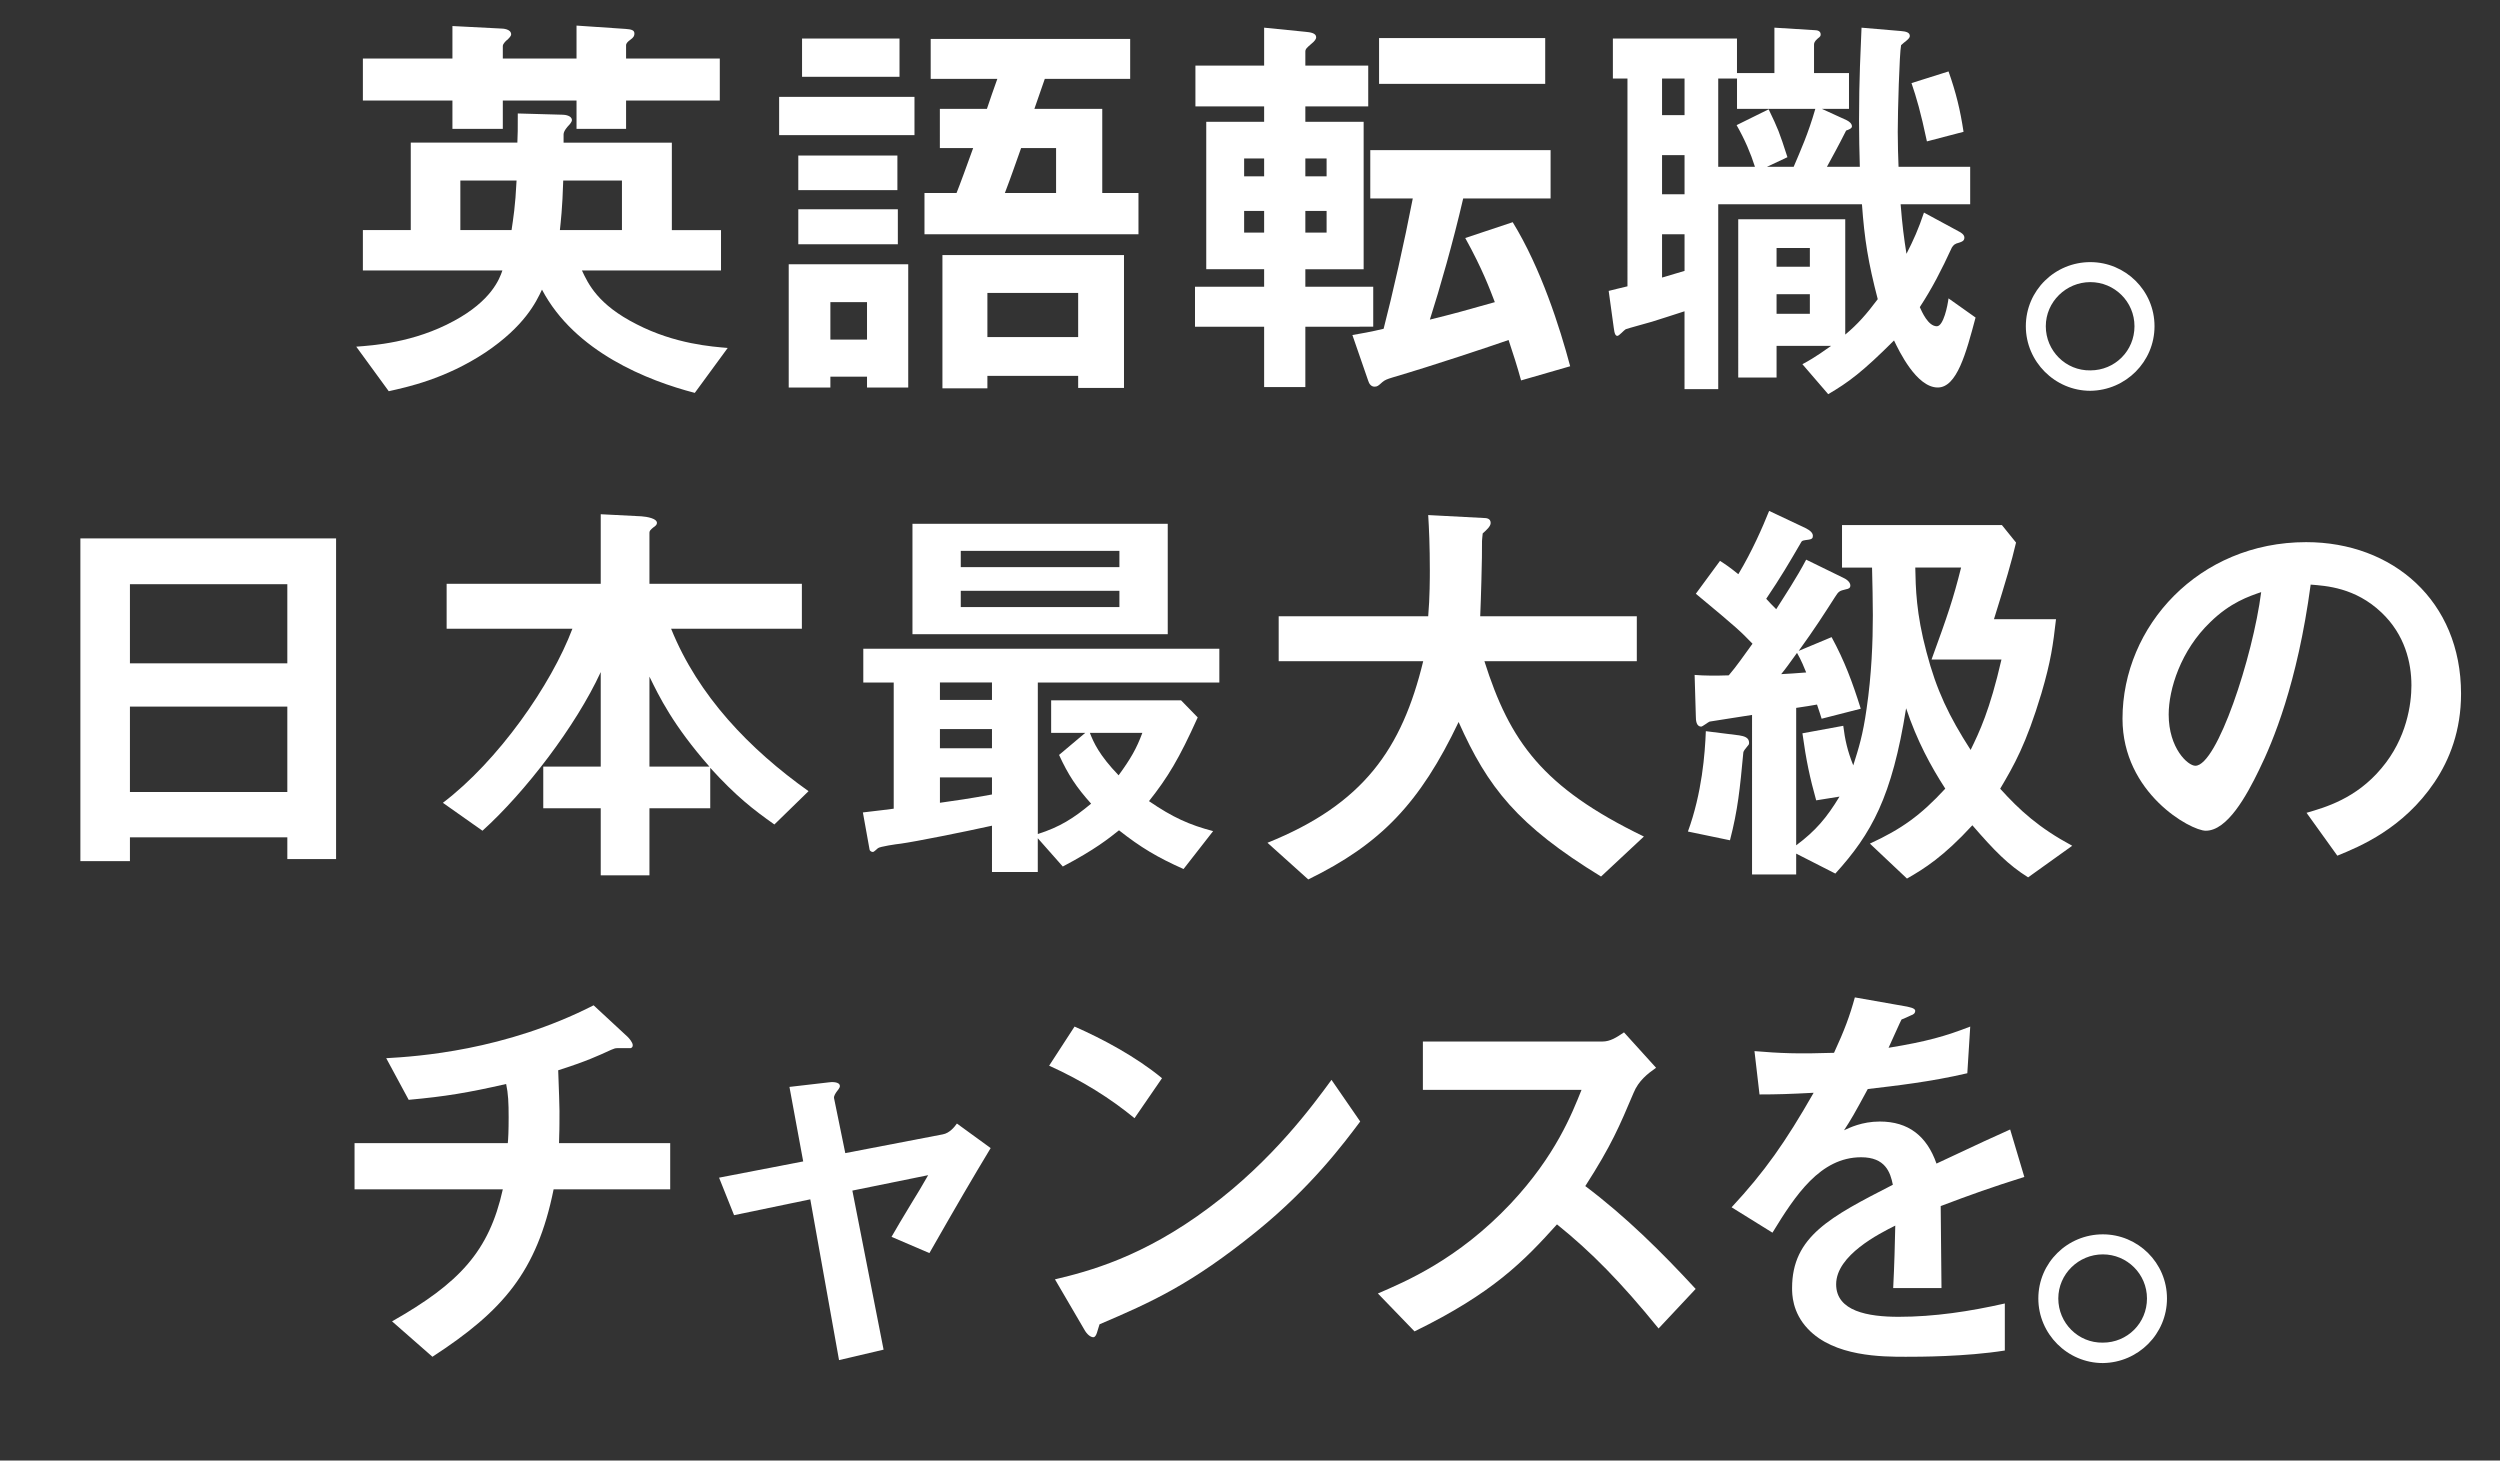
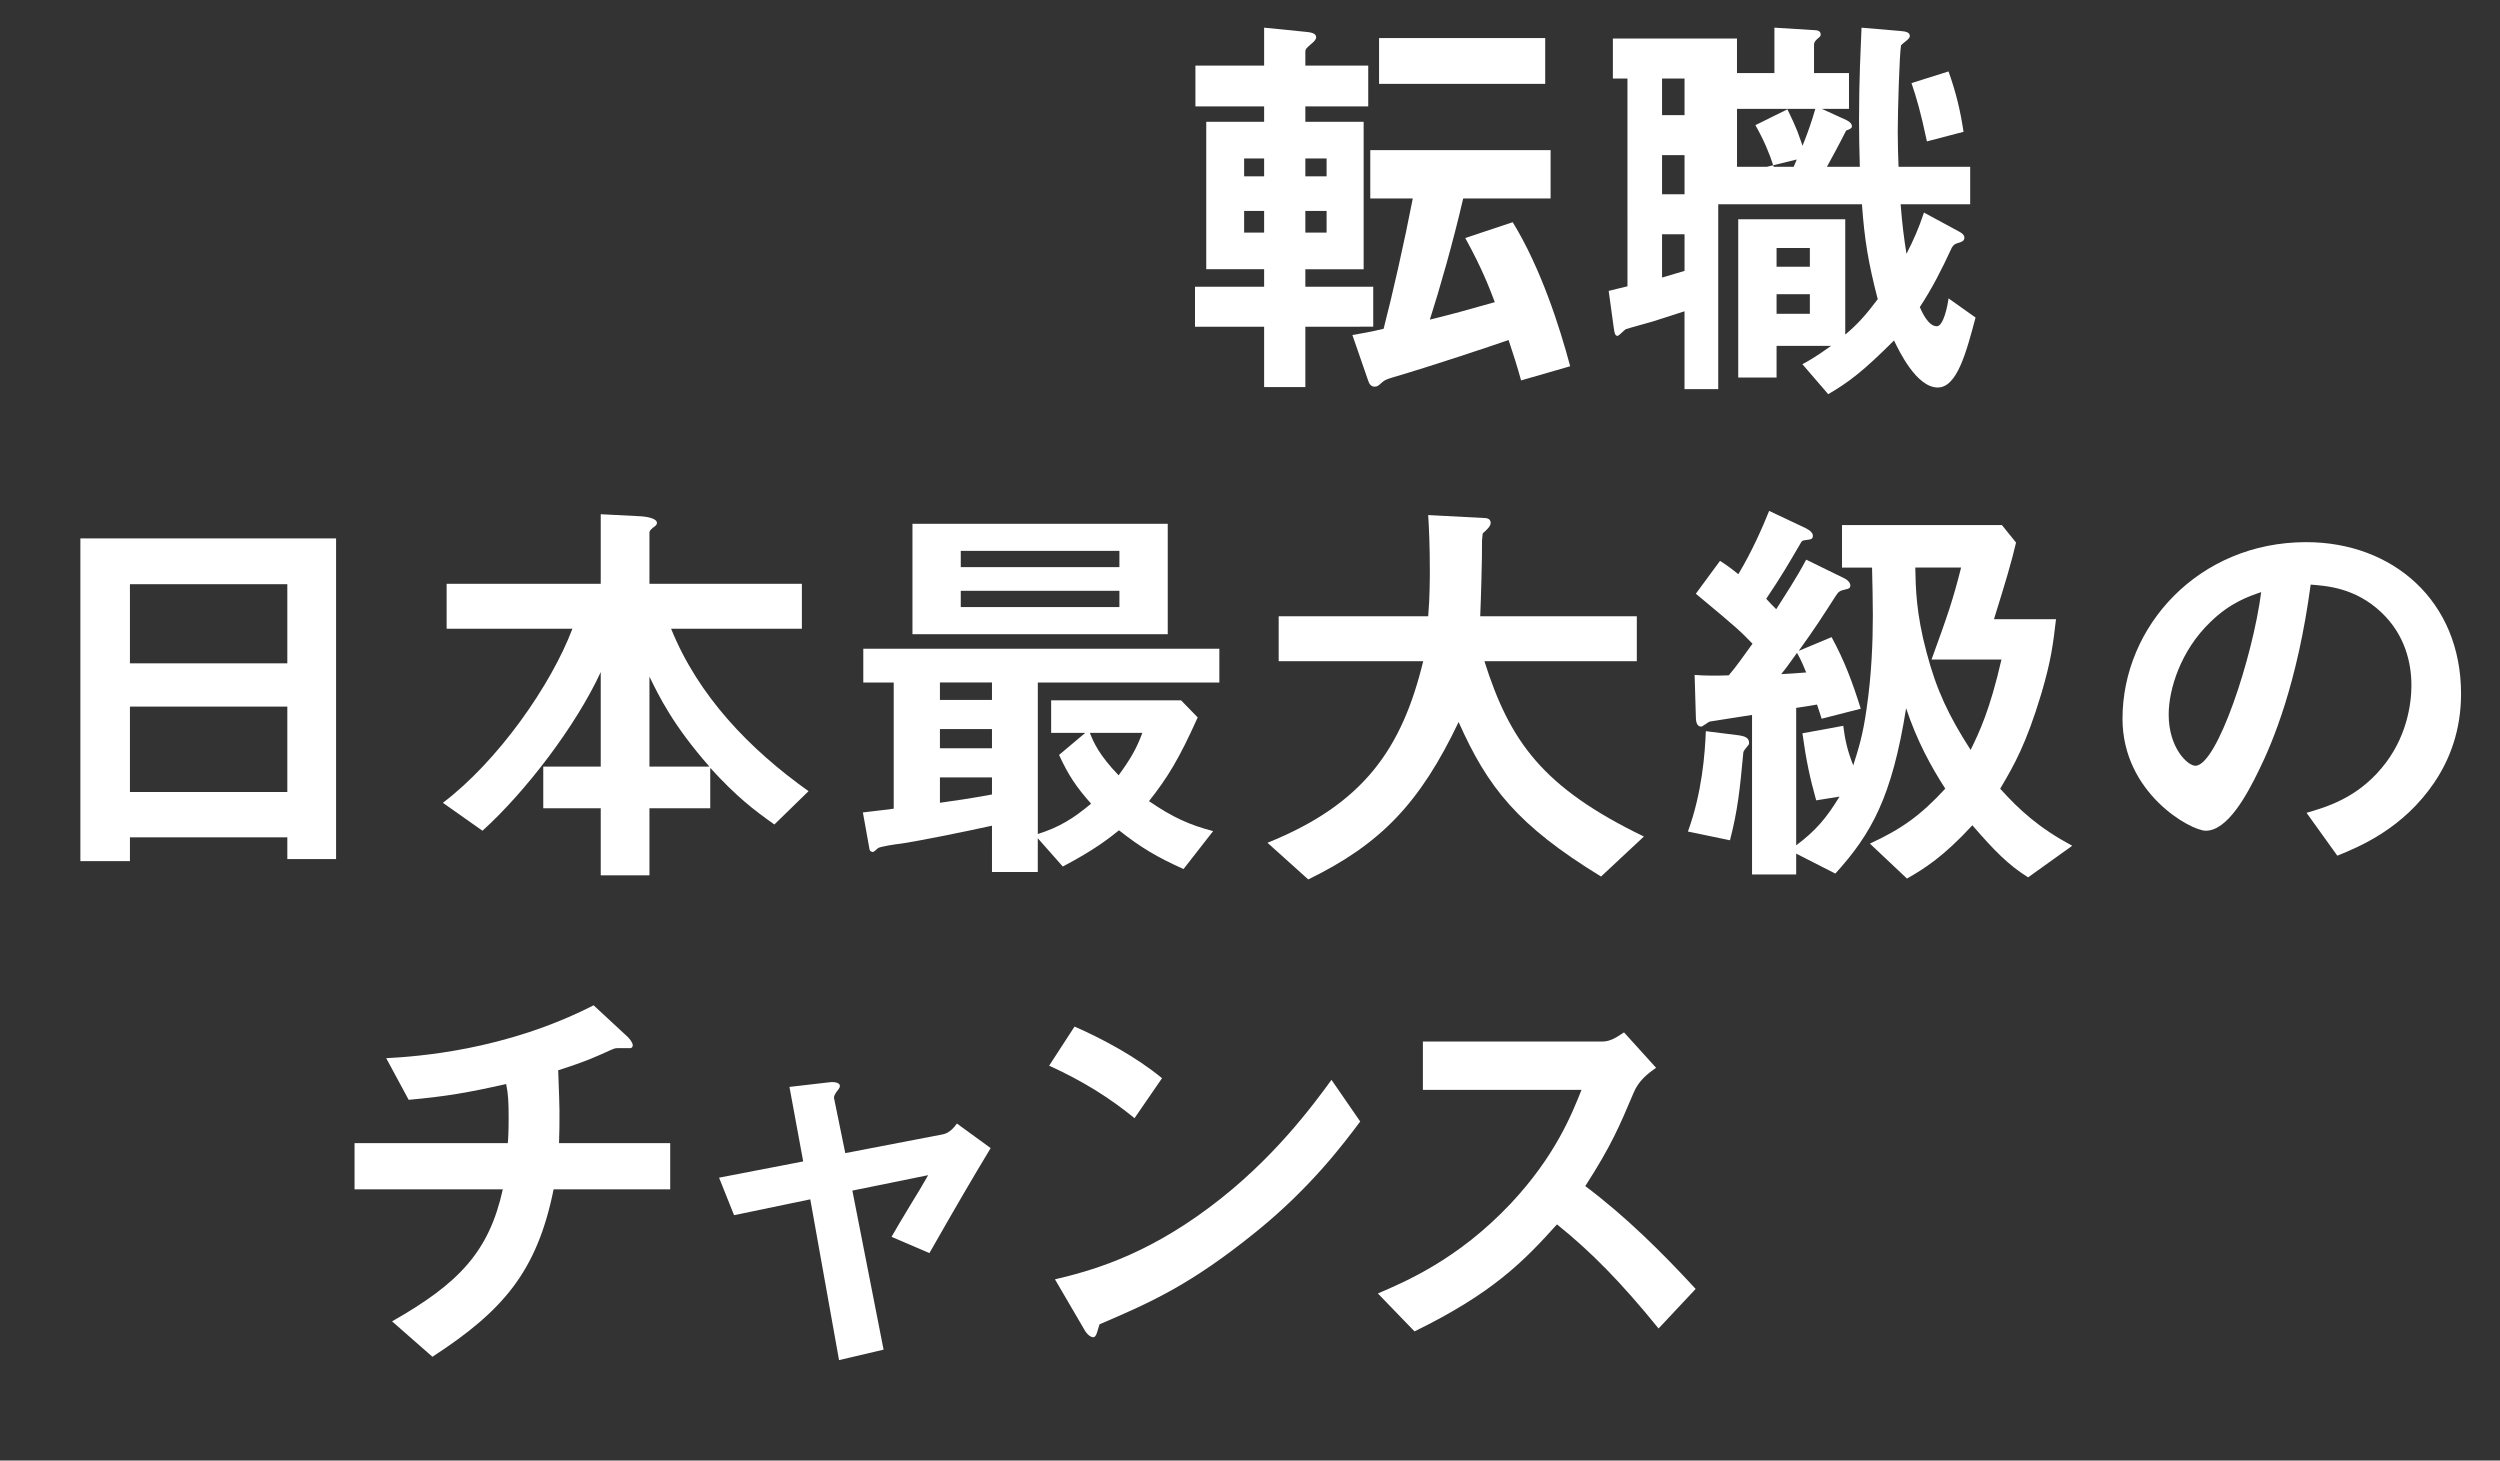
<svg xmlns="http://www.w3.org/2000/svg" version="1.1" id="レイヤー_1" x="0px" y="0px" viewBox="0 0 72 42.064" style="enable-background:new 0 0 72 42.064;" xml:space="preserve">
  <rect x="0" y="0" width="72" height="42.064" fill="#333333" stroke="none" />
  <g>
-     <path style="fill:#FFFFFF;" d="M20.01,11.315c-1.343-0.348-3.454-1.175-4.401-2.974c-0.168,0.36-0.504,1.055-1.631,1.811   c-1.163,0.768-2.254,0.996-2.782,1.115L10.26,9.984c0.468-0.036,1.655-0.108,2.818-0.744c1.067-0.576,1.307-1.199,1.391-1.451   h-4.018V6.626h1.379V4.107h3.07c0.012-0.24,0.012-0.36,0.012-0.839l1.295,0.036c0.06,0,0.264,0.024,0.264,0.156   c0,0.048-0.06,0.12-0.096,0.156c-0.024,0.024-0.144,0.156-0.144,0.252v0.24h3.118v2.519h1.416V7.79H16.76   c0.18,0.384,0.456,0.983,1.571,1.547c1.116,0.576,2.195,0.647,2.627,0.684L20.01,11.315z M18.031,2.896v0.815h-1.427V2.896h-2.123   v0.815H13.03V2.896h-2.579V1.685h2.579V0.75l1.403,0.072c0.048,0,0.288,0.012,0.288,0.168c0,0.048-0.06,0.108-0.096,0.144   c-0.036,0.024-0.144,0.12-0.144,0.192v0.36h2.123V0.737l1.415,0.096c0.168,0.012,0.252,0.036,0.252,0.132   c0,0.06-0.012,0.108-0.132,0.192c-0.036,0.024-0.108,0.084-0.108,0.144v0.384h2.699v1.211H18.031z M13.258,5.199v1.427h1.475   c0.048-0.336,0.108-0.672,0.144-1.427H13.258z M17.912,5.199h-1.691c-0.024,0.815-0.072,1.187-0.096,1.427h1.787V5.199z" />
-     <path style="fill:#FFFFFF;" d="M22.439,3.892V2.789h3.898v1.103H22.439z M24.97,11.16v-0.312h-1.055v0.312h-1.2V7.61h3.442v3.55   H24.97z M22.991,5.475V4.479h2.854v0.996H22.991z M22.991,7.034V6.026h2.867v1.008H22.991z M23.099,2.212V1.109h2.807v1.103H23.099   z M24.97,8.701h-1.055V9.78h1.055V8.701z M26.625,6.746V5.559h0.923c0.084-0.204,0.324-0.863,0.479-1.295h-0.959V3.136h1.355   c0.036-0.12,0.252-0.731,0.3-0.864h-1.919V1.121h5.745v1.151h-2.459c-0.096,0.288-0.204,0.576-0.3,0.864h1.955v2.422h1.043v1.188   H26.625z M31.051,11.172v-0.348h-2.614v0.36h-1.295V7.346h5.229v3.826H31.051z M31.051,8.437h-2.614v1.271h2.614V8.437z    M30.415,4.264h-1.007c-0.18,0.503-0.276,0.792-0.468,1.295h1.475V4.264z" />
    <path style="fill:#FFFFFF;" d="M37.594,9.409v1.739h-1.187V9.409h-1.991V8.257h1.991V7.753h-1.667V3.508h1.667V3.064h-1.979V1.889   h1.979V0.797l1.199,0.12c0.132,0.012,0.3,0.036,0.3,0.156c0,0.048-0.036,0.108-0.156,0.204c-0.096,0.084-0.156,0.132-0.156,0.204   v0.408h1.811v1.175h-1.811v0.444h1.679v4.246h-1.679v0.504h1.955v1.151H37.594z M36.407,4.563h-0.576v0.516h0.576V4.563z    M36.407,6.075h-0.576v0.624h0.576V6.075z M38.206,4.563h-0.612v0.516h0.612V4.563z M38.206,6.075h-0.612v0.624h0.612V6.075z    M43.807,10.956c-0.108-0.396-0.228-0.768-0.36-1.164c-0.516,0.18-2.123,0.72-3.346,1.08c-0.156,0.048-0.216,0.072-0.288,0.132   c-0.12,0.108-0.144,0.132-0.228,0.132c-0.096,0-0.156-0.084-0.18-0.168l-0.456-1.319c0.216-0.036,0.552-0.096,0.899-0.18   c0.252-0.972,0.6-2.507,0.84-3.754h-1.224V4.324h5.193v1.391H42.14c-0.288,1.247-0.672,2.59-0.96,3.49   c0.636-0.156,1.032-0.264,1.871-0.503c-0.144-0.372-0.348-0.936-0.852-1.847l1.367-0.456c0.815,1.331,1.355,3.022,1.655,4.149   L43.807,10.956z M39.717,2.417V1.097h4.785v1.319H39.717z" />
-     <path style="fill:#FFFFFF;" d="M55.807,11.16c-0.612,0-1.116-1.055-1.259-1.355c-0.912,0.911-1.32,1.211-1.896,1.547l-0.743-0.863   c0.407-0.216,0.684-0.432,0.827-0.528h-1.571v0.912h-1.104V6.314h3.082v3.322c0.36-0.3,0.612-0.588,0.936-1.02   c-0.275-1.056-0.383-1.727-0.455-2.734h-4.139v5.325h-0.971V8.965c-0.3,0.096-0.624,0.204-0.936,0.3   c-0.12,0.036-0.695,0.192-0.756,0.216c-0.048,0.024-0.191,0.192-0.24,0.192c-0.047,0-0.084-0.036-0.107-0.24l-0.145-1.055   c0.229-0.06,0.252-0.06,0.541-0.132V2.261h-0.42V1.109h3.574v0.995h1.078V0.797l1.164,0.072c0.072,0,0.168,0.024,0.168,0.12   c0,0.036,0,0.06-0.084,0.12c-0.096,0.084-0.107,0.132-0.107,0.18v0.815h1.007v1.032h-0.78L53.18,3.46   c0.072,0.036,0.156,0.096,0.156,0.18c0,0.06-0.097,0.096-0.168,0.12c-0.228,0.456-0.372,0.708-0.552,1.043h0.947   c-0.012-0.492-0.023-0.815-0.023-1.319c0-1.235,0.048-2.063,0.072-2.687l1.127,0.096c0.144,0.012,0.264,0.036,0.264,0.144   c0,0.084-0.156,0.168-0.252,0.264c-0.048,0.24-0.096,1.919-0.096,2.495c0,0.372,0.012,0.719,0.023,1.007h2.063v1.08h-2.003   c0.048,0.611,0.096,0.971,0.168,1.427c0.203-0.396,0.348-0.72,0.504-1.188l1.02,0.552c0.047,0.024,0.144,0.084,0.144,0.168   c0,0.096-0.072,0.12-0.144,0.144c-0.145,0.036-0.168,0.072-0.217,0.144c-0.299,0.648-0.563,1.164-0.923,1.715   c0.06,0.132,0.239,0.551,0.491,0.551c0.192,0,0.312-0.6,0.336-0.803l0.779,0.552C56.622,10.176,56.358,11.16,55.807,11.16z    M48.515,2.261h-0.648v1.055h0.648V2.261z M48.515,4.467h-0.648v1.127h0.648V4.467z M48.515,6.746h-0.648v1.248   c0.252-0.072,0.289-0.084,0.648-0.192V6.746z M50.026,3.136V2.261h-0.541v2.542h1.057c-0.121-0.384-0.289-0.78-0.528-1.199   l0.923-0.456c0.276,0.576,0.301,0.636,0.541,1.379L50.89,4.803h0.768c0.203-0.479,0.42-0.959,0.623-1.667H50.026z M52.124,7.142   h-0.959v0.54h0.959V7.142z M52.124,8.473h-0.959v0.564h0.959V8.473z M55.495,4.072c-0.18-0.852-0.301-1.259-0.444-1.679   l1.067-0.336c0.216,0.612,0.336,1.104,0.432,1.739L55.495,4.072z" />
-     <path style="fill:#FFFFFF;" d="M62.05,9.396c0,1.02-0.828,1.847-1.848,1.859c-1.02,0-1.858-0.84-1.858-1.859   c0-1.031,0.839-1.847,1.858-1.847C61.21,7.55,62.05,8.365,62.05,9.396z M58.919,9.396c0,0.708,0.576,1.284,1.283,1.271   c0.708,0,1.271-0.563,1.271-1.271c0-0.708-0.575-1.271-1.271-1.271C59.507,8.125,58.919,8.689,58.919,9.396z" />
+     <path style="fill:#FFFFFF;" d="M55.807,11.16c-0.612,0-1.116-1.055-1.259-1.355c-0.912,0.911-1.32,1.211-1.896,1.547l-0.743-0.863   c0.407-0.216,0.684-0.432,0.827-0.528h-1.571v0.912h-1.104V6.314h3.082v3.322c0.36-0.3,0.612-0.588,0.936-1.02   c-0.275-1.056-0.383-1.727-0.455-2.734h-4.139v5.325h-0.971V8.965c-0.3,0.096-0.624,0.204-0.936,0.3   c-0.12,0.036-0.695,0.192-0.756,0.216c-0.048,0.024-0.191,0.192-0.24,0.192c-0.047,0-0.084-0.036-0.107-0.24l-0.145-1.055   c0.229-0.06,0.252-0.06,0.541-0.132V2.261h-0.42V1.109h3.574v0.995h1.078V0.797l1.164,0.072c0.072,0,0.168,0.024,0.168,0.12   c0,0.036,0,0.06-0.084,0.12c-0.096,0.084-0.107,0.132-0.107,0.18v0.815h1.007v1.032h-0.78L53.18,3.46   c0.072,0.036,0.156,0.096,0.156,0.18c0,0.06-0.097,0.096-0.168,0.12c-0.228,0.456-0.372,0.708-0.552,1.043h0.947   c-0.012-0.492-0.023-0.815-0.023-1.319c0-1.235,0.048-2.063,0.072-2.687l1.127,0.096c0.144,0.012,0.264,0.036,0.264,0.144   c0,0.084-0.156,0.168-0.252,0.264c-0.048,0.24-0.096,1.919-0.096,2.495c0,0.372,0.012,0.719,0.023,1.007h2.063v1.08h-2.003   c0.048,0.611,0.096,0.971,0.168,1.427c0.203-0.396,0.348-0.72,0.504-1.188l1.02,0.552c0.047,0.024,0.144,0.084,0.144,0.168   c0,0.096-0.072,0.12-0.144,0.144c-0.145,0.036-0.168,0.072-0.217,0.144c-0.299,0.648-0.563,1.164-0.923,1.715   c0.06,0.132,0.239,0.551,0.491,0.551c0.192,0,0.312-0.6,0.336-0.803l0.779,0.552C56.622,10.176,56.358,11.16,55.807,11.16z    M48.515,2.261h-0.648v1.055h0.648V2.261z M48.515,4.467h-0.648v1.127h0.648V4.467z M48.515,6.746h-0.648v1.248   c0.252-0.072,0.289-0.084,0.648-0.192V6.746z M50.026,3.136V2.261v2.542h1.057c-0.121-0.384-0.289-0.78-0.528-1.199   l0.923-0.456c0.276,0.576,0.301,0.636,0.541,1.379L50.89,4.803h0.768c0.203-0.479,0.42-0.959,0.623-1.667H50.026z M52.124,7.142   h-0.959v0.54h0.959V7.142z M52.124,8.473h-0.959v0.564h0.959V8.473z M55.495,4.072c-0.18-0.852-0.301-1.259-0.444-1.679   l1.067-0.336c0.216,0.612,0.336,1.104,0.432,1.739L55.495,4.072z" />
    <path style="fill:#FFFFFF;" d="M8.275,24.74v-0.624H3.742v0.684H2.315v-9.294h7.364v9.235H8.275z M8.275,16.824H3.742v2.279h4.533   V16.824z M8.275,20.351H3.742v2.458h4.533V20.351z" />
    <path style="fill:#FFFFFF;" d="M22.302,23.745c-0.612-0.432-1.104-0.815-1.847-1.631v1.164h-1.751v1.931h-1.403v-1.931h-1.655   v-1.199h1.655v-2.723c-0.72,1.559-2.171,3.454-3.406,4.569l-1.14-0.804c1.595-1.211,3.119-3.394,3.73-5.013h-3.622v-1.295h4.438   V14.81l1.175,0.06c0.156,0.012,0.444,0.06,0.444,0.191c0,0.048-0.036,0.084-0.108,0.132c-0.072,0.06-0.108,0.096-0.108,0.144v1.476   h4.39v1.295h-3.766c0.779,1.931,2.254,3.466,3.958,4.678L22.302,23.745z M18.704,19.487v2.591h1.727   C19.376,20.878,18.98,20.05,18.704,19.487z" />
    <path style="fill:#FFFFFF;" d="M29.889,19.655v4.365c0.636-0.203,1.032-0.455,1.535-0.875c-0.42-0.468-0.66-0.828-0.923-1.403   l0.755-0.636h-0.983V20.17h3.742l0.479,0.492c-0.54,1.199-0.863,1.727-1.403,2.411c0.684,0.468,1.164,0.684,1.847,0.863   l-0.852,1.092c-0.755-0.336-1.235-0.623-1.859-1.115c-0.288,0.228-0.684,0.552-1.619,1.043l-0.72-0.815v0.972h-1.319V23.78   c-0.815,0.181-2.195,0.457-2.626,0.517c-0.12,0.012-0.612,0.084-0.66,0.132c-0.048,0.036-0.108,0.107-0.144,0.107   c-0.06,0-0.096-0.047-0.096-0.071l-0.192-1.067c0.54-0.061,0.696-0.084,0.888-0.108v-3.634h-0.876v-0.972h10.254v0.972H29.889z    M26.279,18.264v-3.178h7.352v3.178H26.279z M28.569,19.655H27.07v0.504h1.499V19.655z M28.569,20.998H27.07v0.552h1.499V20.998z    M28.569,22.389H27.07v0.731c0.432-0.06,0.852-0.12,1.499-0.239V22.389z M32.239,15.865H27.67v0.468h4.569V15.865z M32.239,17.016   H27.67v0.468h4.569V17.016z M31.388,21.106c0.108,0.276,0.264,0.636,0.828,1.223c0.348-0.479,0.516-0.768,0.684-1.223H31.388z" />
    <path style="fill:#FFFFFF;" d="M46.11,25.244c-2.41-1.476-3.262-2.566-4.102-4.45c-1.115,2.339-2.243,3.514-4.33,4.534   l-1.175-1.056c2.771-1.115,3.874-2.71,4.485-5.229h-4.162v-1.295h4.306c0.047-0.527,0.047-1.139,0.047-1.319   c0-0.696-0.023-1.211-0.047-1.595l1.595,0.084c0.084,0,0.204,0.012,0.204,0.144c0,0.096-0.12,0.204-0.229,0.3   c-0.023,0.251-0.023,0.096-0.023,0.695c0,0.108-0.024,1.127-0.049,1.691h4.51v1.295h-4.389c0.73,2.303,1.666,3.634,4.593,5.049   L46.11,25.244z" />
    <path style="fill:#FFFFFF;" d="M50.327,21.49c-0.061,0.072-0.12,0.144-0.12,0.192c-0.097,1.032-0.156,1.643-0.384,2.518   l-1.211-0.252c0.407-1.115,0.491-2.242,0.516-2.89l0.959,0.12c0.145,0.024,0.287,0.06,0.287,0.216   C50.374,21.442,50.351,21.466,50.327,21.49z M58.41,25.268c-0.575-0.36-0.972-0.768-1.606-1.5c-0.828,0.9-1.38,1.248-1.883,1.535   l-1.068-1.007c0.912-0.42,1.463-0.815,2.171-1.583c-0.419-0.648-0.815-1.379-1.128-2.315c-0.407,2.555-0.994,3.61-2.038,4.761   l-1.128-0.575v0.6h-1.271V20.59c-0.131,0.024-1.175,0.18-1.223,0.192c-0.036,0.012-0.204,0.144-0.24,0.144   c-0.144,0-0.156-0.18-0.156-0.3l-0.035-1.188c0.275,0.024,0.623,0.024,0.983,0.012c0.216-0.251,0.432-0.563,0.684-0.911   c-0.348-0.36-0.432-0.444-1.632-1.439l0.696-0.947c0.168,0.108,0.276,0.18,0.528,0.384c0.395-0.66,0.695-1.343,0.887-1.823   l1.043,0.492c0.145,0.072,0.217,0.144,0.217,0.228c0,0.072-0.036,0.096-0.12,0.108c-0.168,0.024-0.192,0.024-0.216,0.072   c-0.348,0.6-0.588,1.008-1.008,1.631c0.096,0.108,0.18,0.192,0.288,0.3c0.228-0.36,0.6-0.923,0.863-1.427l1.056,0.516   c0.084,0.036,0.216,0.12,0.216,0.228c0,0.072-0.048,0.096-0.12,0.108c-0.203,0.048-0.216,0.06-0.324,0.228   c-0.323,0.503-0.575,0.899-1.043,1.547l0.947-0.396c0.372,0.684,0.6,1.295,0.84,2.062l-1.127,0.288   c-0.049-0.144-0.049-0.168-0.133-0.408c-0.215,0.036-0.264,0.048-0.6,0.096v3.958c0.564-0.42,0.876-0.791,1.248-1.403l-0.672,0.108   c-0.18-0.648-0.288-1.14-0.396-1.931l1.176-0.216c0.049,0.396,0.12,0.72,0.288,1.14c0.155-0.492,0.276-0.864,0.384-1.631   c0.145-0.983,0.18-1.943,0.18-2.687c0-0.396-0.012-0.911-0.023-1.379H53.05v-1.224h4.605l0.407,0.504   c-0.132,0.563-0.288,1.091-0.636,2.207h1.787c-0.084,0.732-0.145,1.2-0.42,2.135c-0.443,1.475-0.791,2.075-1.188,2.747   c0.564,0.623,1.115,1.127,2.075,1.643L58.41,25.268z M51.754,18.803c-0.216,0.3-0.336,0.468-0.456,0.612   c0.217-0.012,0.432-0.024,0.72-0.048C51.97,19.247,51.874,19.007,51.754,18.803z M55.628,18.995   c0.468-1.283,0.623-1.739,0.852-2.65H55.16c0.012,0.587,0.024,1.319,0.323,2.435c0.288,1.104,0.648,1.847,1.271,2.818   c0.252-0.516,0.552-1.139,0.888-2.603H55.628z" />
    <path style="fill:#FFFFFF;" d="M70.11,22.533c-0.899,1.331-2.146,1.847-2.795,2.111l-0.887-1.235   c0.539-0.156,1.427-0.408,2.158-1.283c0.732-0.864,0.863-1.859,0.863-2.387c0-0.66-0.191-1.463-0.863-2.099   c-0.756-0.719-1.595-0.768-2.039-0.803c-0.383,2.854-1.091,4.533-1.486,5.337c-0.36,0.743-0.912,1.751-1.535,1.751   c-0.432,0-2.398-1.079-2.398-3.226c0-2.663,2.194-5.085,5.289-5.085c2.494,0,4.461,1.691,4.461,4.366   C70.878,21.034,70.554,21.874,70.11,22.533z M63.658,17.916c-0.852,0.816-1.2,1.931-1.2,2.663c0,0.972,0.553,1.475,0.768,1.475   c0.625,0,1.656-3.13,1.896-5.001C64.773,17.172,64.233,17.352,63.658,17.916z" />
    <path style="fill:#FFFFFF;" d="M15.944,34.254c-0.48,2.375-1.463,3.502-3.49,4.821l-1.163-1.02c1.943-1.103,2.794-2.015,3.19-3.802   h-4.27v-1.331h4.414c0.012-0.12,0.024-0.349,0.024-0.743c0-0.42-0.012-0.684-0.072-0.96c-1.104,0.252-1.751,0.36-2.807,0.456   l-0.647-1.199c0.887-0.049,3.418-0.217,5.973-1.523l0.983,0.911c0.036,0.036,0.144,0.156,0.144,0.239   c0,0.049-0.024,0.072-0.06,0.084h-0.384c-0.072,0-0.084,0.013-0.18,0.049c-0.396,0.18-0.696,0.324-1.523,0.588   c0.012,0.432,0.048,1.104,0.036,1.523c0,0.311-0.012,0.371-0.012,0.575h3.202v1.331H15.944z" />
    <path style="fill:#FFFFFF;" d="M26.767,36.089l-1.091-0.468c0.204-0.348,0.24-0.42,0.576-0.971   c0.228-0.373,0.252-0.408,0.479-0.805l-2.183,0.444l0.899,4.581l-1.283,0.301l-0.828-4.63l-2.195,0.456l-0.432-1.08l2.423-0.468   l-0.396-2.146l1.14-0.132c0.06-0.012,0.312-0.024,0.312,0.107c0,0.024,0,0.049-0.096,0.168c-0.024,0.036-0.084,0.12-0.072,0.18   l0.324,1.584l2.807-0.54c0.204-0.036,0.348-0.228,0.408-0.312l0.972,0.707C28.002,33.942,27.595,34.638,26.767,36.089z" />
    <path style="fill:#FFFFFF;" d="M32.674,32.204c-0.684-0.564-1.5-1.08-2.459-1.512l0.732-1.127c0.792,0.348,1.763,0.863,2.519,1.487   L32.674,32.204z M36.188,35.465c-1.895,1.535-3.034,2.039-4.521,2.675c-0.06,0.168-0.084,0.372-0.18,0.372   c-0.072,0-0.18-0.072-0.264-0.229l-0.84-1.438c0.959-0.228,2.531-0.636,4.45-2.075c1.835-1.367,2.986-2.95,3.514-3.67l0.827,1.199   C38.706,32.923,37.771,34.182,36.188,35.465z" />
    <path style="fill:#FFFFFF;" d="M47.767,38.26c-1.092-1.344-1.943-2.207-2.926-2.998c-0.96,1.066-1.848,1.979-4.103,3.082   l-1.055-1.092c0.779-0.336,2.302-0.971,3.826-2.59c1.295-1.38,1.764-2.591,2.039-3.274h-4.569v-1.392h5.169   c0.229,0,0.408-0.119,0.623-0.264l0.924,1.02c-0.24,0.168-0.504,0.371-0.647,0.72c-0.407,0.96-0.636,1.511-1.392,2.687   c1.164,0.875,2.195,1.895,3.179,2.962L47.767,38.26z" />
-     <path style="fill:#FFFFFF;" d="M55.892,34.735c0,0.467,0.023,1.954,0.023,2.361h-1.391c0.035-0.684,0.048-1.271,0.06-1.799   c-0.456,0.229-1.703,0.852-1.703,1.691c0,0.779,0.924,0.936,1.8,0.936c1.031,0,2.051-0.156,3.058-0.384v1.355   c-1.14,0.18-2.471,0.18-2.854,0.18c-0.672,0-2.062,0-2.818-0.804c-0.455-0.479-0.455-1.008-0.455-1.176   c0-1.486,1.103-2.051,2.902-2.974c-0.072-0.36-0.217-0.792-0.912-0.792c-1.176,0-1.895,1.092-2.555,2.172L49.87,34.77   c0.948-1.02,1.548-1.871,2.363-3.298c-0.684,0.036-1.056,0.048-1.559,0.048l-0.145-1.248c0.72,0.061,1.248,0.084,2.291,0.049   c0.3-0.648,0.455-1.067,0.6-1.596l1.499,0.264c0.036,0.013,0.239,0.037,0.239,0.121c0,0.071-0.047,0.107-0.119,0.131   c-0.024,0.013-0.264,0.121-0.275,0.121c-0.013,0.012-0.312,0.684-0.373,0.814c1.104-0.18,1.644-0.336,2.352-0.611l-0.084,1.344   c-1.08,0.252-2.062,0.359-2.867,0.455c-0.383,0.708-0.479,0.876-0.684,1.188c0.156-0.072,0.516-0.252,1.031-0.252   c0.828,0,1.355,0.42,1.632,1.211c1.403-0.659,1.56-0.73,2.122-0.982l0.408,1.367C57.354,34.194,56.778,34.399,55.892,34.735z" />
-     <path style="fill:#FFFFFF;" d="M62.409,37.397c0,1.02-0.827,1.847-1.847,1.859c-1.02,0-1.858-0.84-1.858-1.859   c0-1.031,0.839-1.848,1.858-1.848C61.569,35.549,62.409,36.366,62.409,37.397z M59.279,37.397c0,0.707,0.575,1.283,1.283,1.271   c0.708,0,1.271-0.564,1.271-1.271c0-0.708-0.575-1.271-1.271-1.271S59.279,36.689,59.279,37.397z" />
  </g>
  <g>
</g>
  <g>
</g>
  <g>
</g>
  <g>
</g>
  <g>
</g>
  <g>
</g>
</svg>